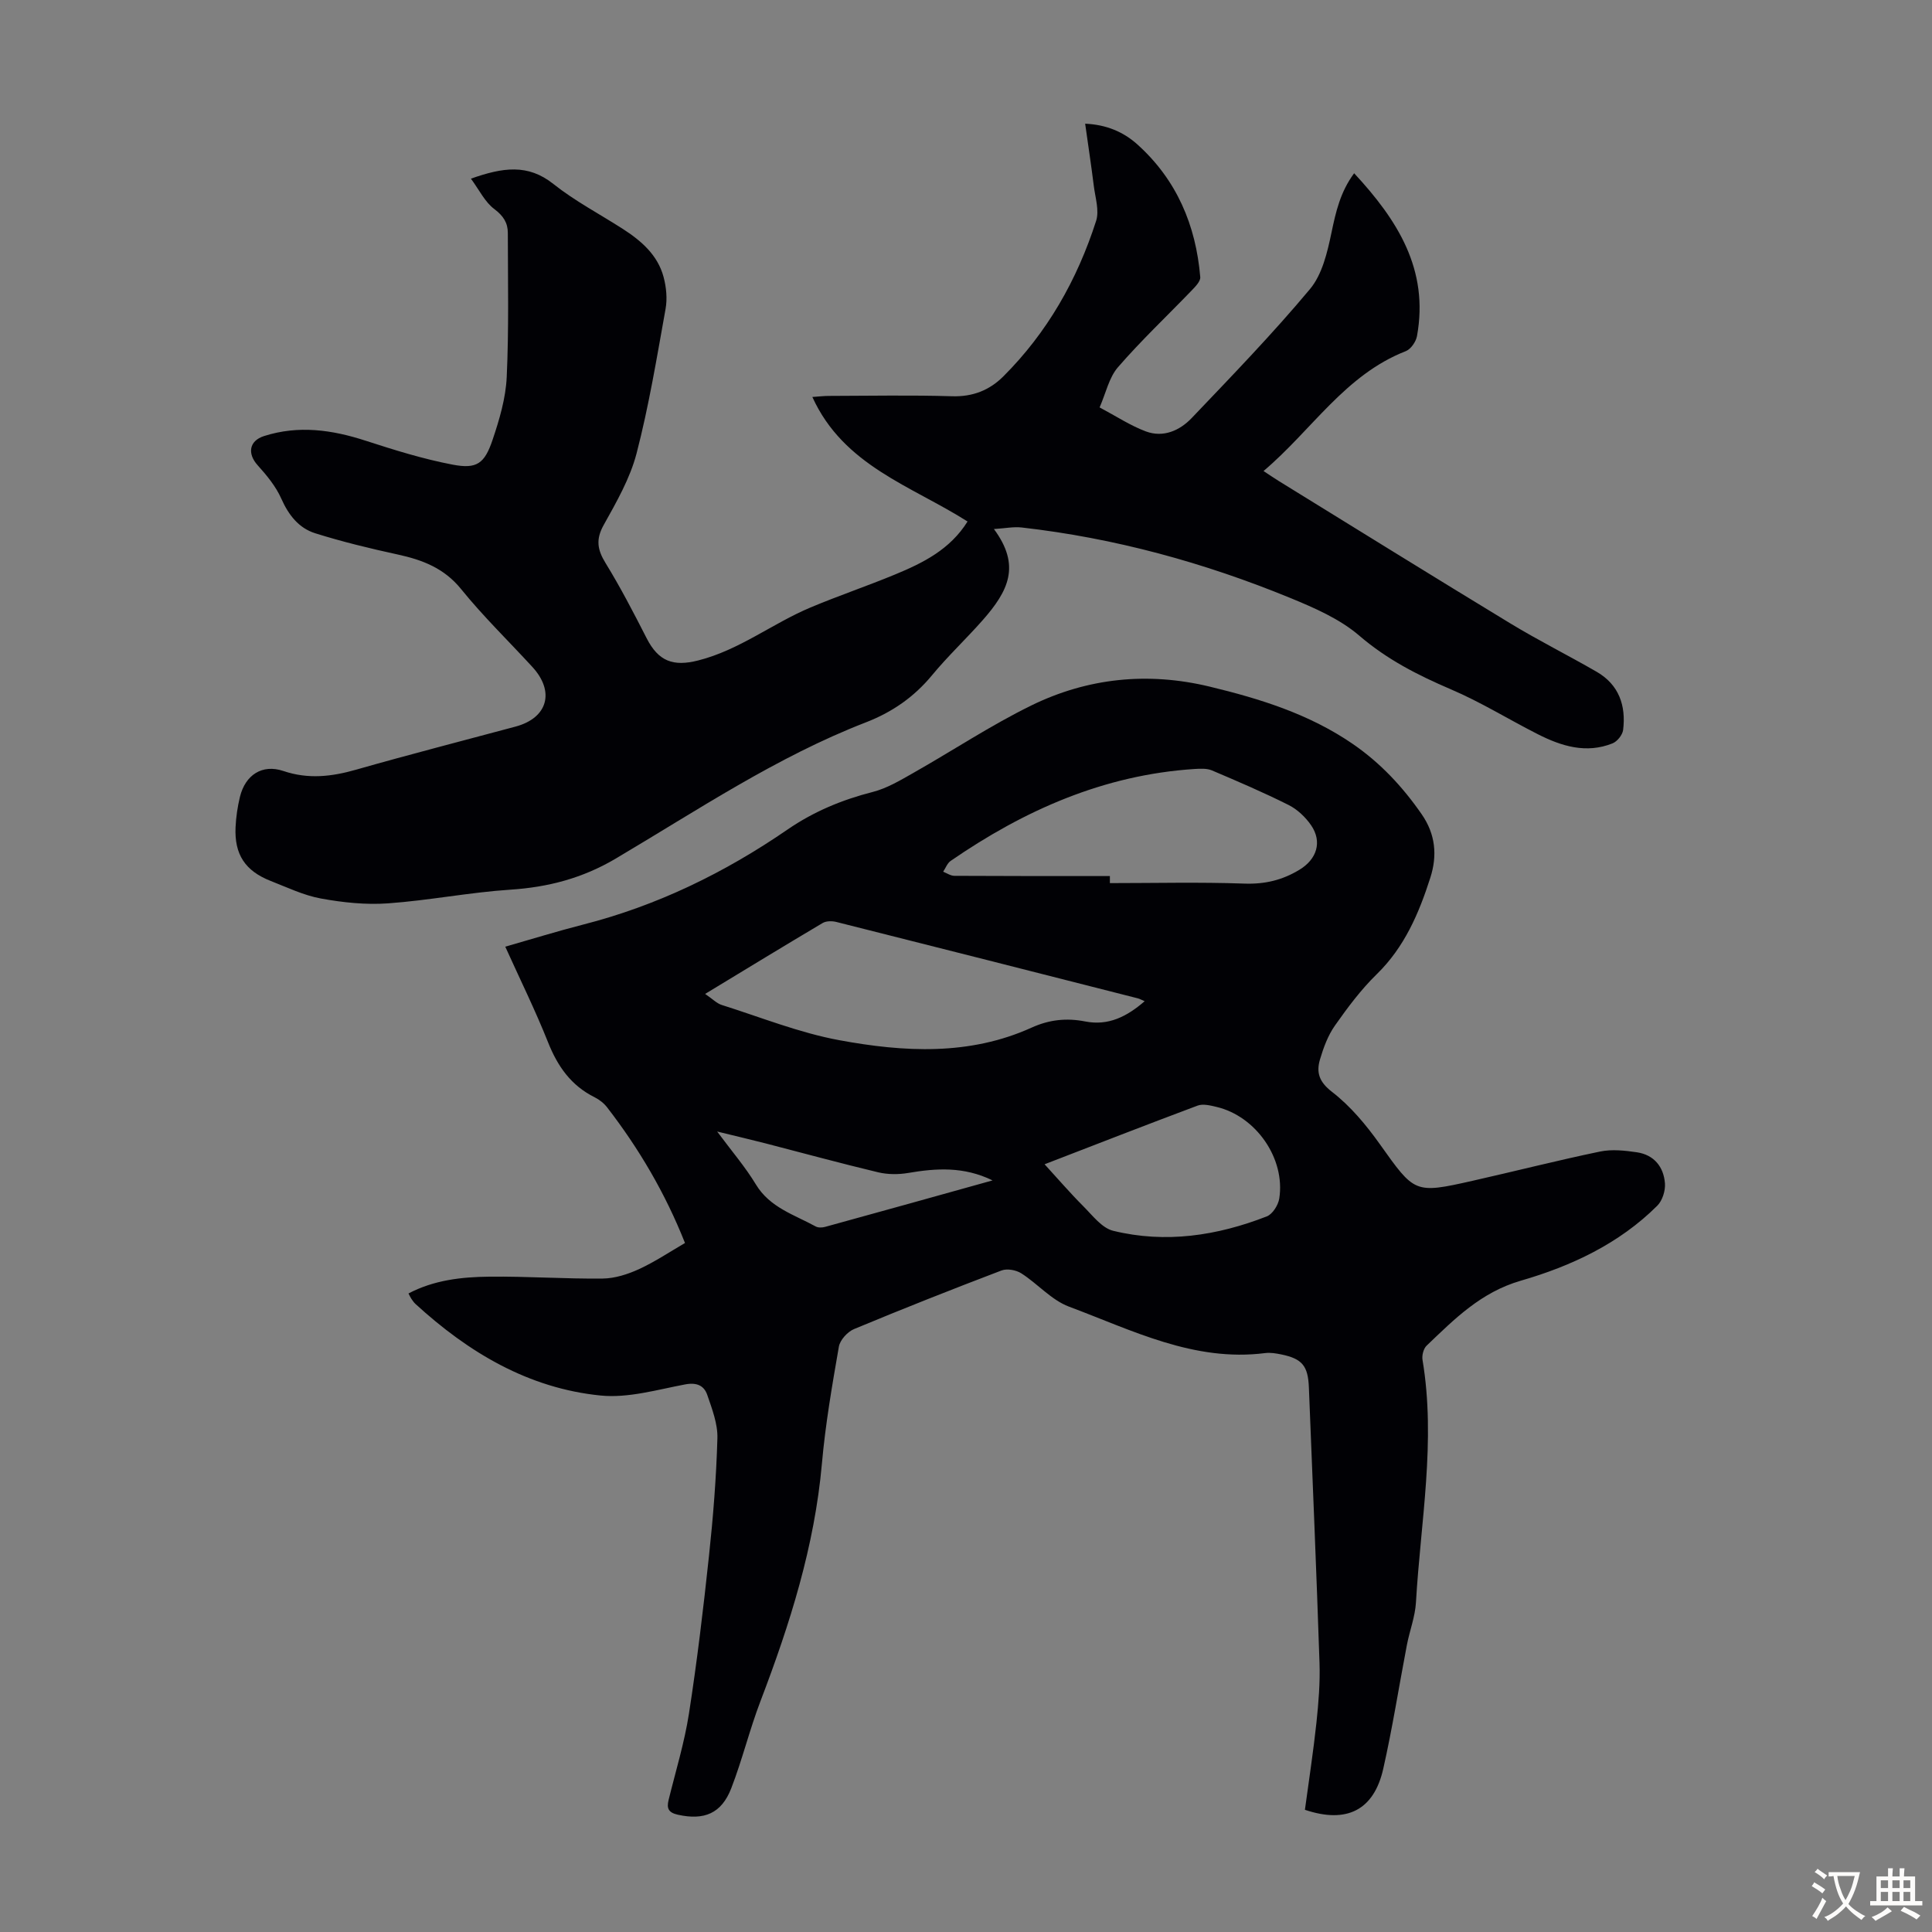
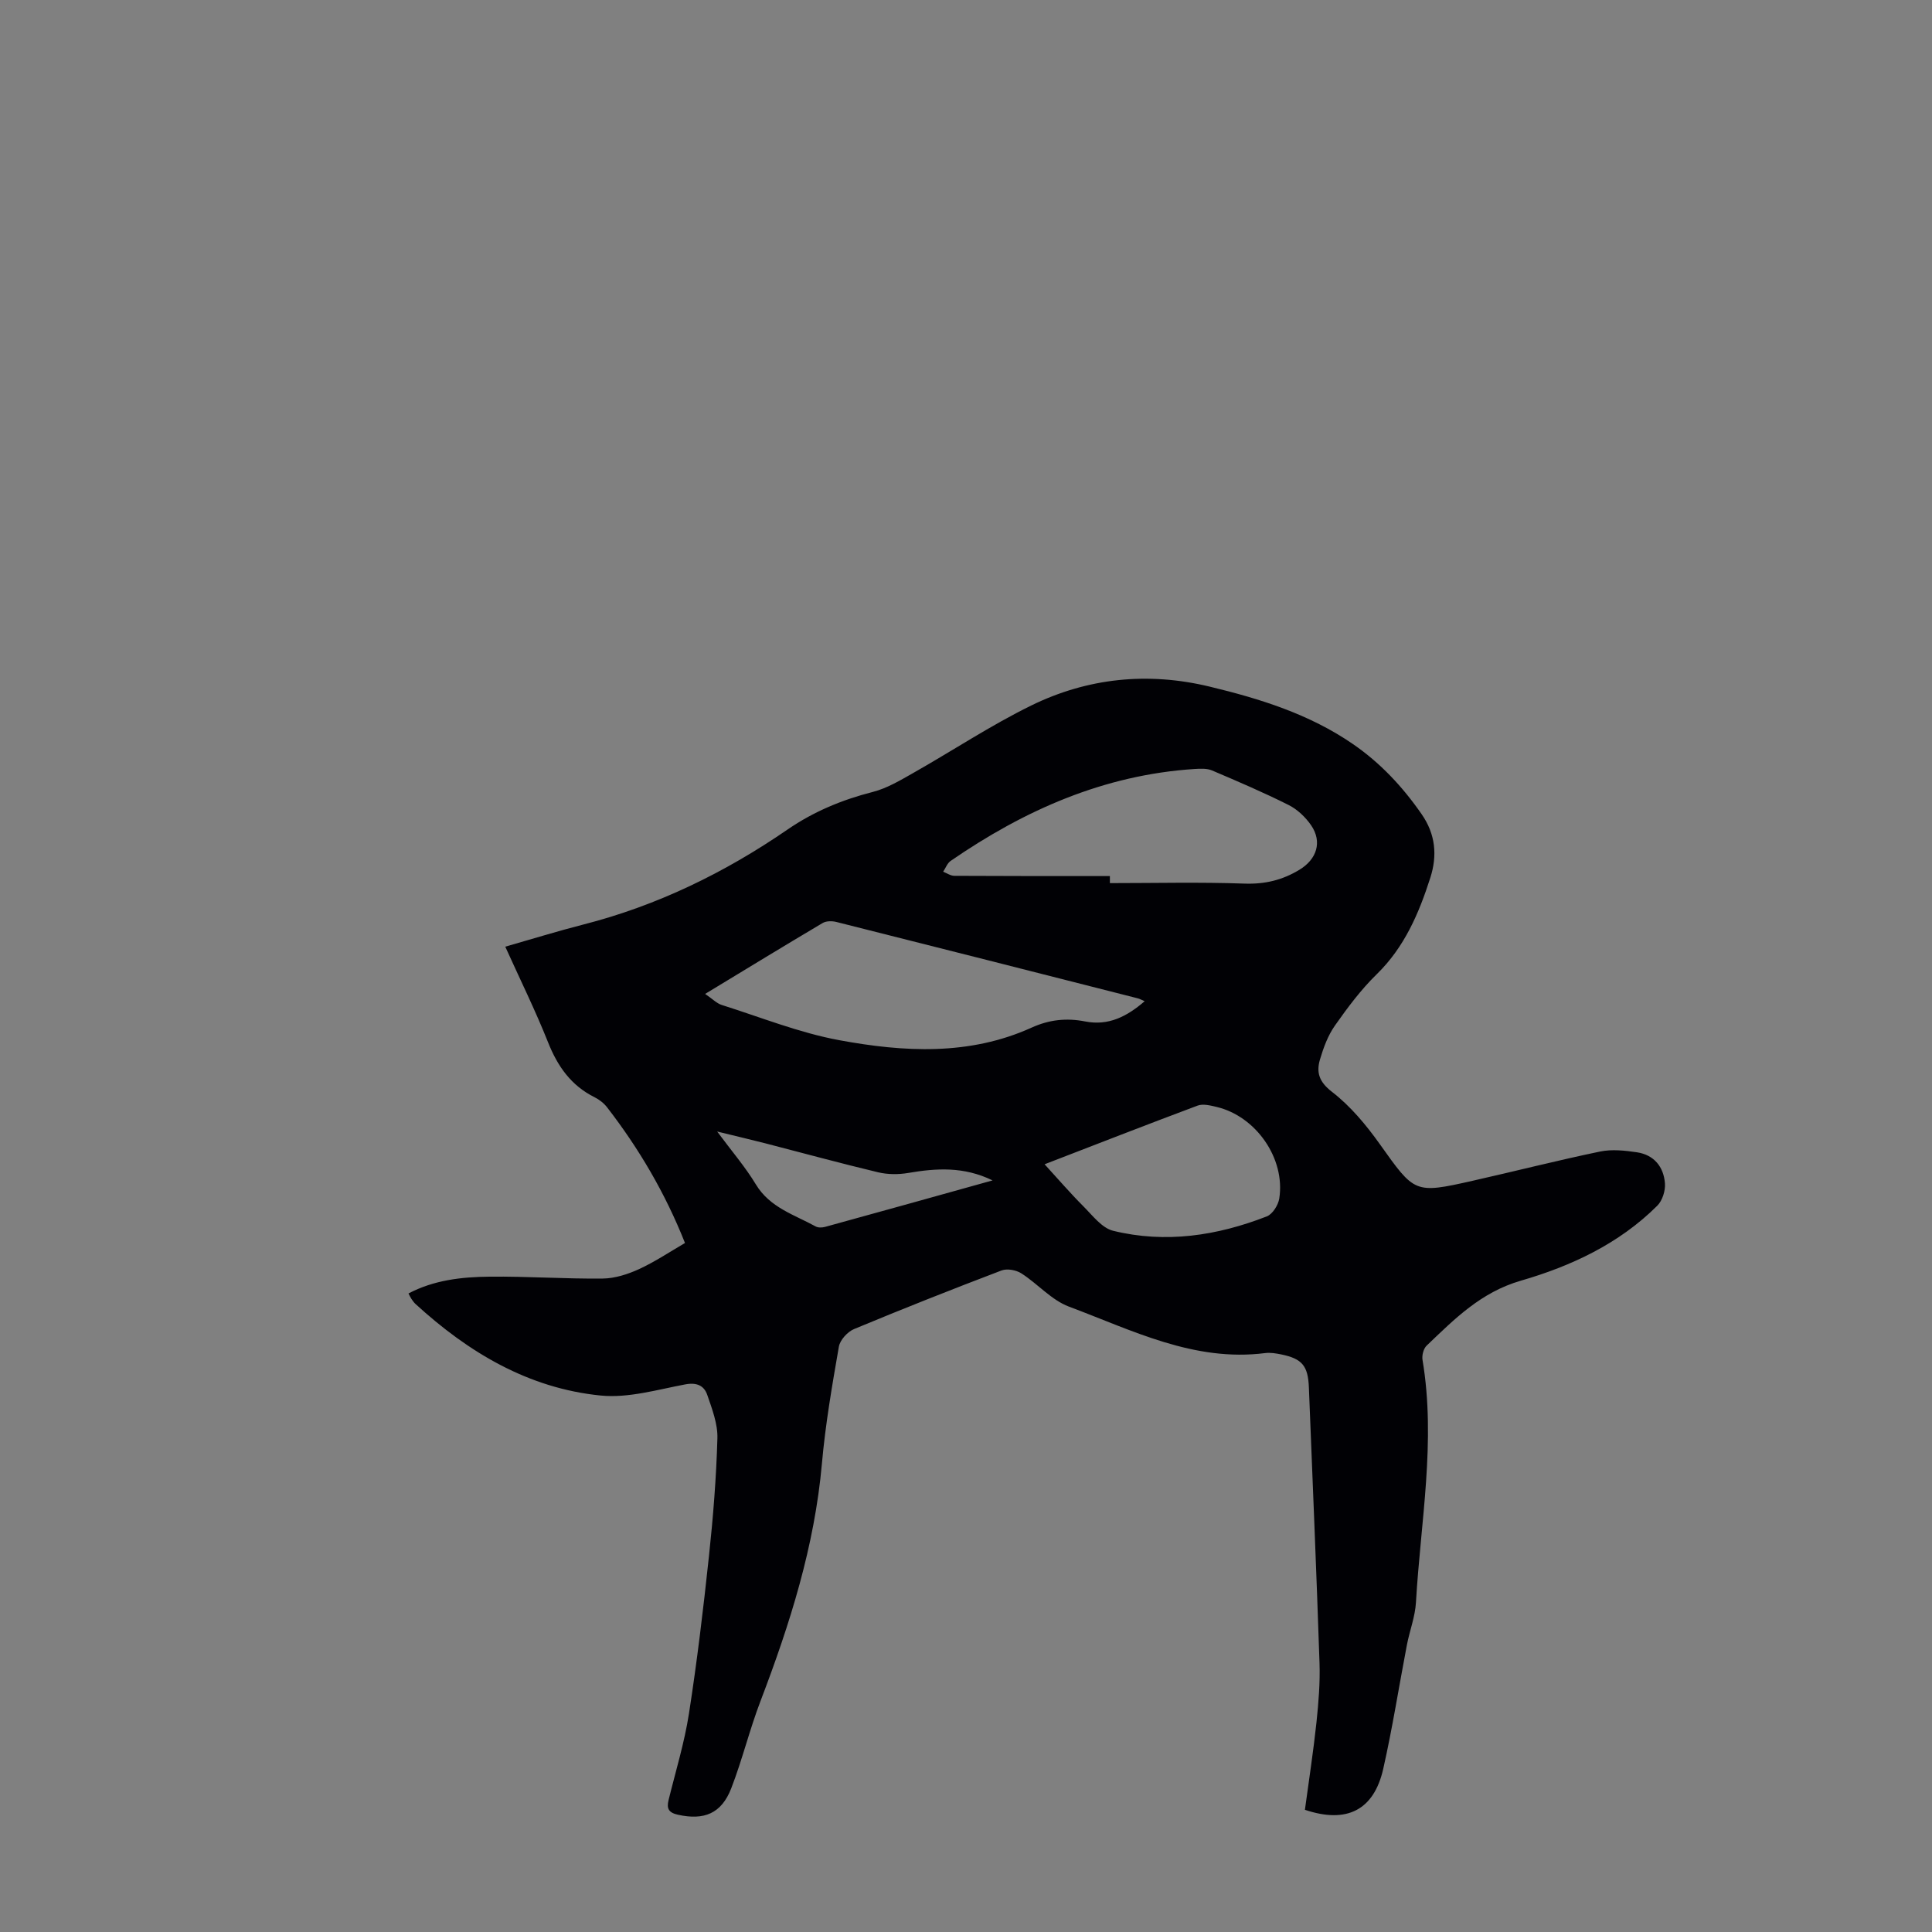
<svg xmlns="http://www.w3.org/2000/svg" enable-background="new 0 0 400 400" viewBox="0 0 400 400">
  <rect x="0" y="0" width="400" height="400" fill="#808080" stroke="none" />
  <path d="m270.17 374.7c.83-6.15 1.75-12.11 2.39-18.1.43-4.09.77-8.23.63-12.33-.63-19.01-1.45-38.02-2.2-57.03-.18-4.45-1.38-5.93-5.72-6.82-1.09-.22-2.25-.42-3.33-.28-14.74 1.88-27.53-4.73-40.63-9.62-3.63-1.36-6.47-4.73-9.86-6.89-1.08-.69-2.95-1.03-4.1-.59-10.23 3.89-20.42 7.92-30.53 12.13-1.35.56-2.9 2.26-3.14 3.64-1.4 8.03-2.79 16.08-3.51 24.19-1.52 17.13-6.63 33.25-12.71 49.17-2.27 5.93-3.77 12.15-6.06 18.07-2.03 5.25-5.63 6.68-11.05 5.48-1.93-.43-2.36-1.29-1.93-3.03 1.46-5.96 3.28-11.86 4.22-17.9 1.68-10.82 2.98-21.71 4.14-32.59.87-8.11 1.52-16.26 1.75-24.41.09-2.98-1.1-6.08-2.1-8.99-.65-1.9-2.14-2.63-4.54-2.18-5.8 1.09-11.81 2.88-17.52 2.31-14.96-1.49-27.4-8.93-38.35-18.96-.33-.3-.58-.68-.84-1.05-.19-.27-.32-.58-.61-1.12 5.29-2.79 11.02-3.42 16.75-3.48 7.82-.09 15.65.48 23.48.39 2.52-.03 5.18-.89 7.5-1.95 3.32-1.53 6.39-3.59 9.52-5.41-4.1-10.34-9.53-19.55-16.12-28.08-.66-.86-1.61-1.6-2.58-2.09-4.88-2.42-7.67-6.4-9.65-11.38-2.63-6.61-5.79-13.01-8.86-19.8 5.61-1.6 10.82-3.22 16.1-4.57 15.35-3.92 29.35-10.75 42.35-19.69 5.43-3.73 11.3-6.16 17.65-7.78 2.93-.75 5.68-2.4 8.36-3.92 8.16-4.62 16.01-9.84 24.41-13.96 11.7-5.73 24.15-7.01 36.94-3.93 10.48 2.52 20.68 5.7 29.69 11.9 5.7 3.92 10.31 8.86 14.24 14.54 2.87 4.14 3.25 8.54 1.79 13.11-2.36 7.38-5.35 14.39-11.1 20-3.26 3.18-6.04 6.91-8.67 10.65-1.44 2.05-2.36 4.56-3.08 6.99-.79 2.68-.21 4.64 2.49 6.72 3.81 2.94 7.06 6.84 9.88 10.8 7.24 10.16 7.15 10.33 19.18 7.62 8.83-1.99 17.6-4.23 26.46-6.07 2.43-.5 5.11-.21 7.61.16 3.54.53 5.54 3.01 5.8 6.44.11 1.52-.53 3.57-1.59 4.62-7.89 7.87-17.84 12.51-28.24 15.52-8.31 2.41-13.75 7.95-19.52 13.46-.65.62-1 2.03-.84 2.96 2.81 16.82-.4 33.47-1.36 50.17-.17 2.97-1.31 5.88-1.88 8.84-1.64 8.55-2.98 17.17-4.9 25.66-1.94 8.53-7.53 11.38-16.21 8.46zm-124.18-168.92c1.56 1.06 2.41 1.97 3.45 2.29 8.08 2.55 16.04 5.76 24.32 7.29 13.37 2.47 26.94 3.24 39.84-2.61 3.66-1.66 7.24-2.02 11.07-1.27 4.83.95 8.65-1.02 12.32-4.19-.64-.27-1.03-.5-1.44-.6-20.79-5.29-41.59-10.58-62.4-15.81-.88-.22-2.09-.22-2.83.22-7.88 4.67-15.69 9.44-24.33 14.68zm83.8-24.4v1.46c9.28 0 18.57-.23 27.84.1 4.24.15 7.85-.71 11.41-2.87 3.56-2.15 4.78-5.75 2.41-9.21-1.16-1.68-2.84-3.28-4.65-4.19-5.18-2.6-10.53-4.89-15.87-7.16-1.06-.45-2.41-.37-3.61-.3-18.76 1.22-35.25 8.52-50.51 19.04-.69.48-1.03 1.47-1.54 2.23.77.3 1.55.85 2.32.85 10.73.06 21.47.05 32.2.05zm-13.52 59.67c2.78 3.03 5.29 5.96 8.01 8.68 1.9 1.9 3.84 4.51 6.18 5.09 10.85 2.66 21.53 1.03 31.82-2.98 1.19-.46 2.37-2.34 2.58-3.71 1.29-8.27-4.82-17.04-13.01-18.96-1.26-.3-2.78-.68-3.89-.27-10.75 4.02-21.45 8.2-31.69 12.15zm-10.77 3.34c-5.99-2.92-11.68-2.53-17.48-1.54-2.02.34-4.24.33-6.22-.14-7.82-1.87-15.58-3.99-23.36-6-3.05-.78-6.12-1.5-9.96-2.44 3.05 4.11 5.84 7.35 8.02 10.96 2.91 4.81 7.96 6.26 12.39 8.7.52.28 1.34.25 1.95.08 11.4-3.13 22.79-6.31 34.66-9.62z" fill="#010105" />
-   <path d="m97.5 36.99c6.61-2.34 11.79-3.1 17.06 1.09 4.44 3.53 9.55 6.21 14.35 9.29 3.84 2.47 7.26 5.41 8.48 9.99.56 2.1.79 4.47.41 6.59-1.8 10.01-3.45 20.08-6 29.9-1.35 5.2-4.17 10.1-6.82 14.86-1.66 2.98-1.3 5.1.39 7.86 3.09 5.03 5.82 10.3 8.51 15.57 2.45 4.8 5.52 5.91 10.67 4.6 8.52-2.15 15.36-7.65 23.26-10.97 5.76-2.42 11.7-4.43 17.48-6.82 5.81-2.4 11.41-5.18 15.03-10.98-11.62-7.38-25.66-11.53-32.13-25.78 1.34-.09 2.38-.22 3.42-.22 8.51-.02 17.02-.19 25.52.07 4.26.13 7.72-1.24 10.59-4.1 9.12-9.1 15.31-20.03 19.22-32.21.69-2.14-.18-4.82-.48-7.24-.52-4.19-1.16-8.37-1.79-12.88 4.36.19 7.91 1.68 10.82 4.3 8.12 7.31 12.11 16.71 13.01 27.46.07.88-1.02 1.98-1.79 2.78-5.09 5.29-10.45 10.34-15.25 15.88-1.86 2.15-2.5 5.36-3.8 8.32 3.48 1.85 6.39 3.78 9.58 4.97 3.6 1.34 7-.17 9.47-2.75 8.34-8.75 16.76-17.45 24.5-26.71 2.54-3.03 3.6-7.6 4.45-11.65.9-4.31 1.82-8.45 4.7-12.34 8.95 9.65 15.53 19.93 13.01 33.72-.21 1.16-1.27 2.7-2.31 3.11-12.6 4.91-19.48 16.39-29.46 24.82 1.34.88 2.22 1.49 3.14 2.06 15.99 9.86 31.95 19.77 48.01 29.52 5.82 3.53 11.93 6.58 17.83 9.99 4.61 2.67 6.09 7 5.47 12.04-.13 1.03-1.22 2.39-2.2 2.78-5.43 2.17-10.55.59-15.44-1.89-6.04-3.06-11.84-6.67-18.06-9.32-6.82-2.92-13.18-6.16-18.92-11.09-4.04-3.47-9.3-5.76-14.32-7.82-17.86-7.33-36.36-12.4-55.59-14.58-1.68-.19-3.43.18-5.74.32 5.61 7.58 3.03 12.8-2.37 18.92-3.41 3.86-7.18 7.4-10.45 11.36-3.74 4.52-8.25 7.64-13.7 9.75-18.46 7.15-34.85 18.18-51.76 28.19-6.87 4.07-14.01 5.94-21.88 6.45-8.46.56-16.84 2.23-25.29 2.83-4.59.33-9.33-.17-13.87-1-3.58-.65-6.99-2.3-10.42-3.64-5.28-2.07-7.53-5.49-7.27-11.13.1-2.11.41-4.24.91-6.29 1.11-4.52 4.6-6.82 8.97-5.35 5.17 1.75 10.01 1.18 15.09-.27 10.96-3.13 22-5.96 33.01-8.92 6.65-1.79 8.18-7.23 3.46-12.36-4.92-5.36-10.17-10.45-14.73-16.09-3.52-4.35-7.98-6.05-13.11-7.17-5.75-1.25-11.49-2.64-17.1-4.4-3.41-1.07-5.52-3.77-7.03-7.17-1.12-2.54-3.02-4.83-4.9-6.92-2.18-2.42-1.75-5.06 1.33-6.04 7.14-2.28 14.07-1.3 21.05.97 5.92 1.92 11.91 3.79 18 4.95 4.99.95 6.6-.2 8.26-5.13 1.42-4.2 2.73-8.63 2.93-13.01.46-9.93.24-19.89.23-29.83 0-2.09-.92-3.53-2.77-4.93-1.94-1.42-3.1-3.9-4.87-6.31z" fill="#010105" />
  <g fill="#fcfbfa">
-     <path d="m377.9 391.2c-.2.3-.4.5-.6.8-.7-.6-1.4-1-2.2-1.5.2-.3.4-.5.5-.8.6.4 1.4.8 2.3 1.5zm-1.8 6.1c-.2-.2-.5-.4-.9-.6.4-.6.8-1.2 1.2-1.9s.7-1.3.9-1.9c.3.3.5.5.8.7-.7 1.3-1.4 2.6-2 3.7zm2.2-9c-.3.3-.5.5-.6.8-.6-.6-1.3-1.1-2-1.5.3-.3.5-.5.6-.7.6.5 1.3.9 2 1.4zm.3.2v-.9h2 4.5c-.3 1.3-.6 2.5-1 3.6s-.9 2.1-1.4 3c.4.5 1 1 1.6 1.4s1.2.8 1.9 1.1c-.3.2-.5.4-.8.8-.4-.3-1-.7-1.6-1.2s-1.2-1.1-1.6-1.6c-.5.6-1.1 1.1-1.7 1.6s-1.4.9-2.1 1.4c-.1-.3-.3-.5-.7-.8.6-.2 1.2-.5 1.9-1s1.4-1.1 2-1.8c-.5-.8-.9-1.6-1.2-2.5s-.6-2-.8-3.2c-.4.1-.7.1-1 .1zm2.5 2.7c.3 1 .7 1.7 1 2.2.3-.5.6-1.1 1-2s.6-1.9.9-3h-3.2-.4c.1.9.3 1.8.7 2.8z" />
-     <path d="m396.5 388.5v1.5 3.6h1.5v.9c-.4 0-1 0-1.7 0h-7.9c-.5 0-.9 0-1.2 0v-.9h1.3v-3.5c0-.7 0-1.2 0-1.6h2.4c0-.8 0-1.4 0-1.7h1c0 .3-.1.8-.1 1.7h1.5c0-.8 0-1.4 0-1.7h1c0 .3-.1.9-.1 1.7zm-8.2 9.2c-.2-.3-.5-.5-.8-.8.8-.3 1.4-.6 1.9-.9s1-.7 1.4-1.1c.3.3.6.5.9.8-1.6 1-2.8 1.6-3.4 2zm2.6-6.8v-1.6h-1.5v1.6zm0 2.7v-1.9h-1.5v1.9zm2.4-2.7v-1.6h-1.5v1.6zm0 2.7v-1.9h-1.5v1.9zm.2 2 .7-.8c.4.2.9.5 1.6.8s1.3.7 1.8 1c-.3.3-.5.5-.8.8-.4-.3-1.5-1-3.3-1.8zm2-4.7v-1.6h-1.4v1.6zm0 2.7v-1.9h-1.4v1.9z" />
-   </g>
+     </g>
</svg>